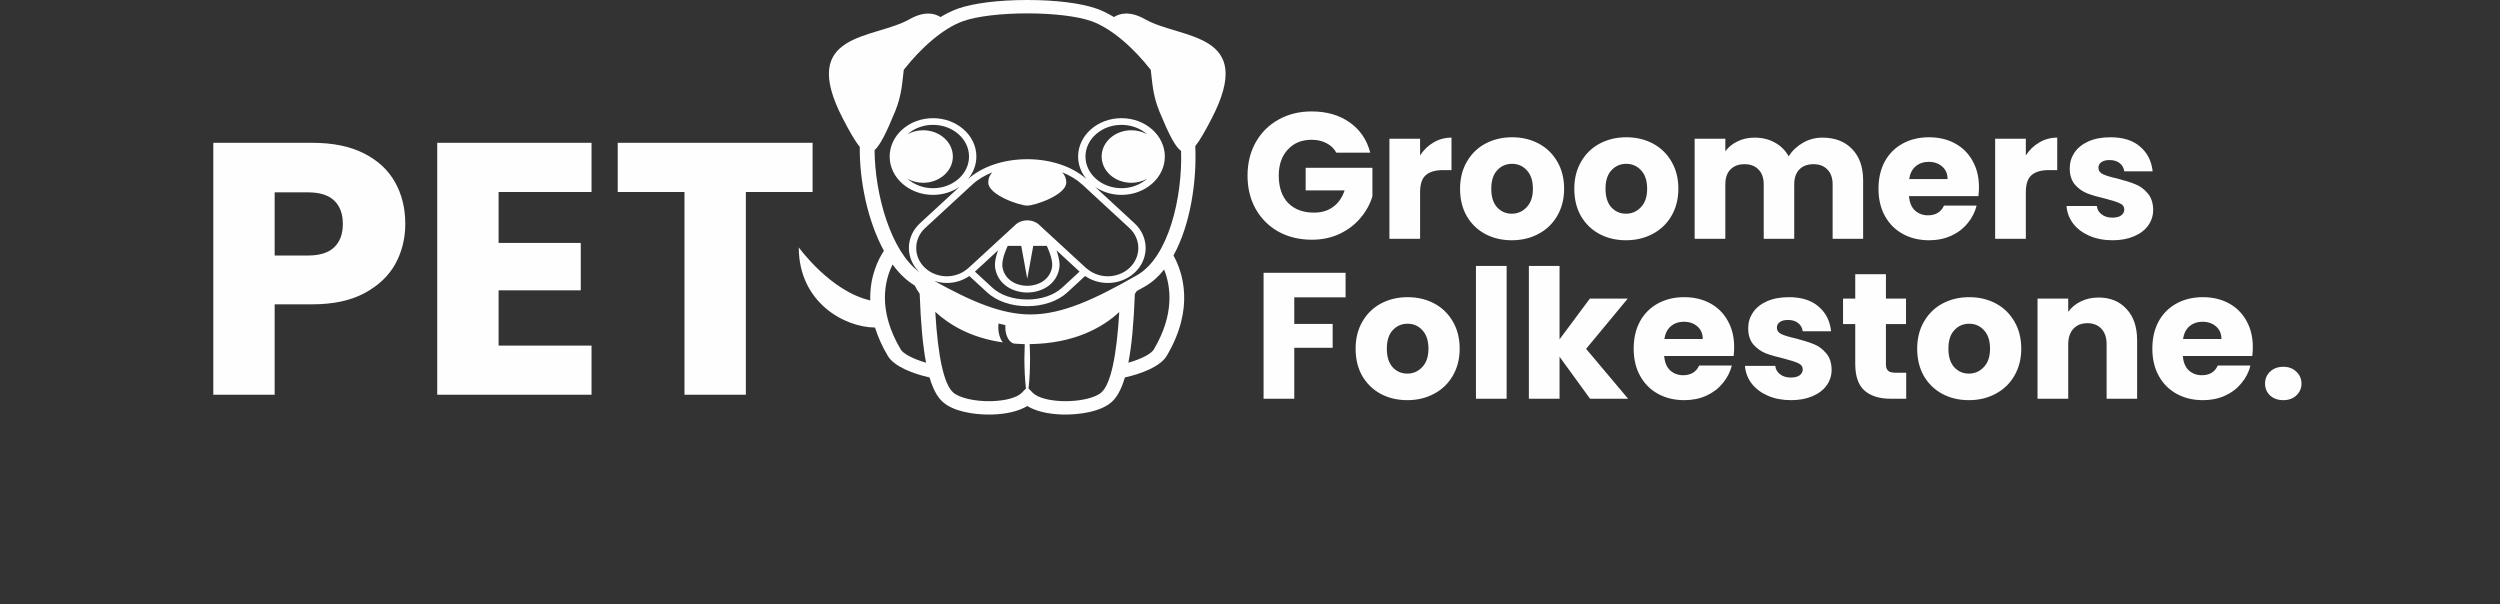
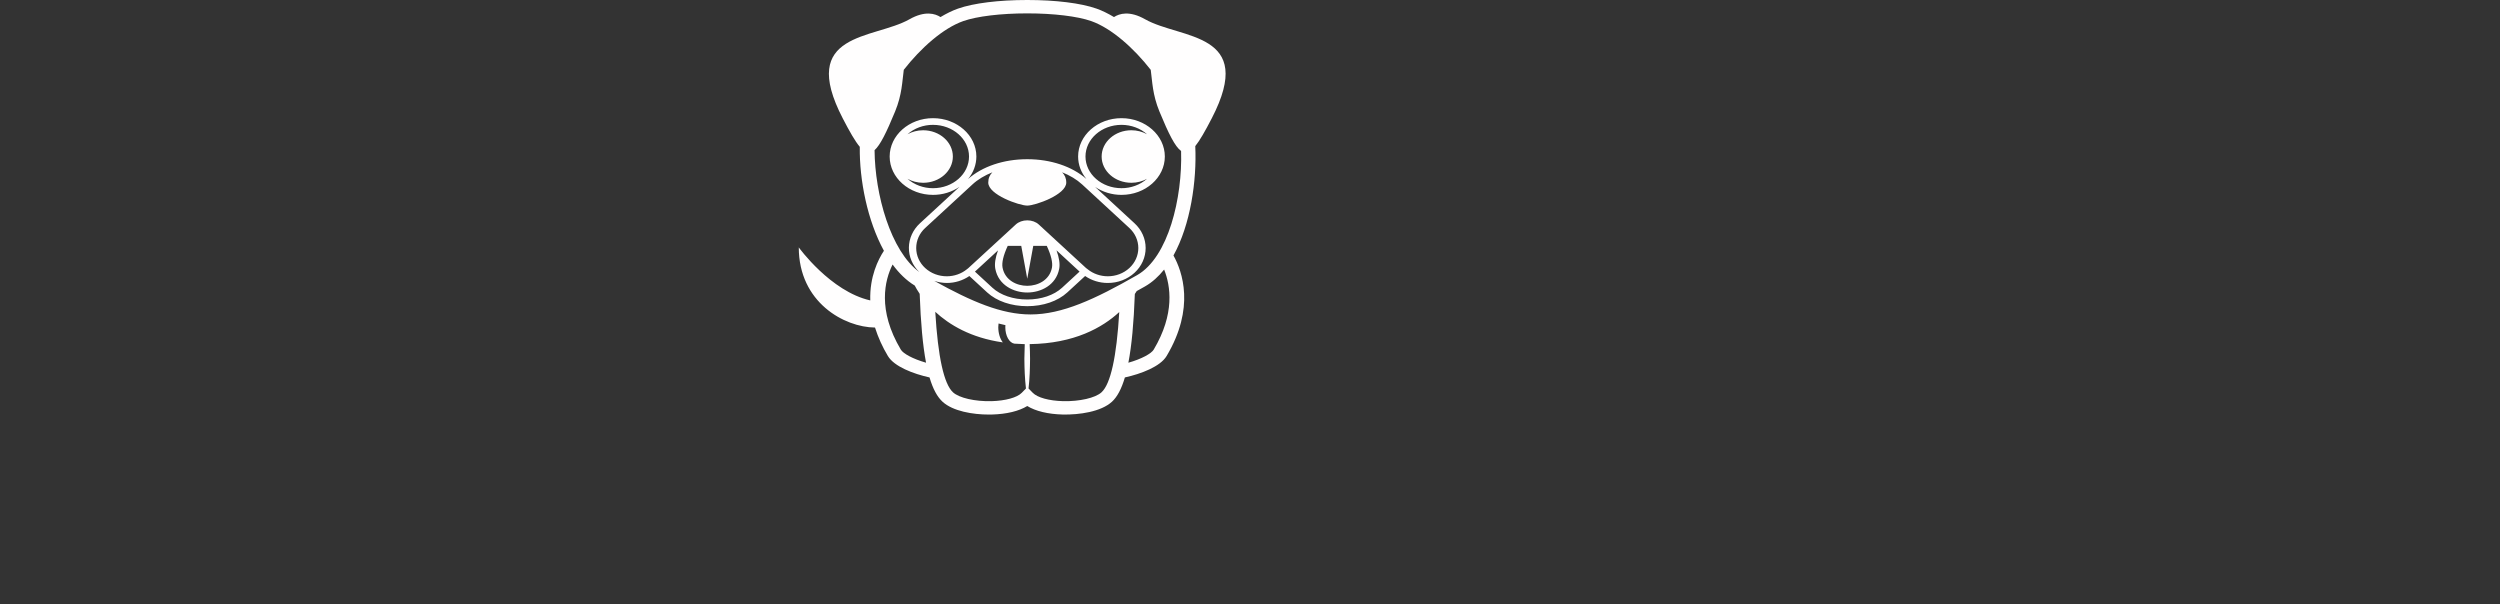
<svg xmlns="http://www.w3.org/2000/svg" width="418" height="101" viewBox="0 0 418 101" fill="none">
  <rect x="0" y="0" width="418" height="101" fill="#333333" stroke="none" />
-   <path d="M67.764 37.44C67.764 39.88 67.204 42.12 66.084 44.16C64.964 46.16 63.244 47.78 60.924 49.02C58.604 50.26 55.724 50.88 52.284 50.88H45.924V66H35.664V23.88H52.284C55.644 23.88 58.484 24.46 60.804 25.62C63.124 26.78 64.864 28.38 66.024 30.42C67.184 32.46 67.764 34.8 67.764 37.44ZM51.504 42.72C53.464 42.72 54.924 42.26 55.884 41.34C56.844 40.42 57.324 39.12 57.324 37.44C57.324 35.76 56.844 34.46 55.884 33.54C54.924 32.62 53.464 32.16 51.504 32.16H45.924V42.72H51.504ZM83.365 32.1V40.62H97.105V48.54H83.365V57.78H98.905V66H73.105V23.88H98.905V32.1H83.365ZM135.866 23.88V32.1H124.706V66H114.446V32.1H103.286V23.88H135.866Z" fill="#FFFEFE" />
-   <path d="M223.438 25.531C223.058 24.831 222.508 24.301 221.788 23.941C221.088 23.561 220.258 23.371 219.298 23.371C217.638 23.371 216.308 23.921 215.308 25.021C214.308 26.101 213.808 27.551 213.808 29.371C213.808 31.311 214.328 32.831 215.368 33.931C216.428 35.011 217.878 35.551 219.718 35.551C220.978 35.551 222.038 35.231 222.898 34.591C223.778 33.951 224.418 33.031 224.818 31.831H218.308V28.051H229.468V32.821C229.088 34.101 228.438 35.291 227.518 36.391C226.618 37.491 225.468 38.381 224.068 39.061C222.668 39.741 221.088 40.081 219.328 40.081C217.248 40.081 215.388 39.631 213.748 38.731C212.128 37.811 210.858 36.541 209.938 34.921C209.038 33.301 208.588 31.451 208.588 29.371C208.588 27.291 209.038 25.441 209.938 23.821C210.858 22.181 212.128 20.911 213.748 20.011C215.368 19.091 217.218 18.631 219.298 18.631C221.818 18.631 223.938 19.241 225.658 20.461C227.398 21.681 228.548 23.371 229.108 25.531H223.438ZM237.44 25.981C238.04 25.061 238.79 24.341 239.69 23.821C240.59 23.281 241.59 23.011 242.69 23.011V28.441H241.28C240 28.441 239.04 28.721 238.4 29.281C237.76 29.821 237.44 30.781 237.44 32.161V39.931H232.31V23.191H237.44V25.981ZM252.762 40.171C251.122 40.171 249.642 39.821 248.322 39.121C247.022 38.421 245.992 37.421 245.232 36.121C244.492 34.821 244.122 33.301 244.122 31.561C244.122 29.841 244.502 28.331 245.262 27.031C246.022 25.711 247.062 24.701 248.382 24.001C249.702 23.301 251.182 22.951 252.822 22.951C254.462 22.951 255.942 23.301 257.262 24.001C258.582 24.701 259.622 25.711 260.382 27.031C261.142 28.331 261.522 29.841 261.522 31.561C261.522 33.281 261.132 34.801 260.352 36.121C259.592 37.421 258.542 38.421 257.202 39.121C255.882 39.821 254.402 40.171 252.762 40.171ZM252.762 35.731C253.742 35.731 254.572 35.371 255.252 34.651C255.952 33.931 256.302 32.901 256.302 31.561C256.302 30.221 255.962 29.191 255.282 28.471C254.622 27.751 253.802 27.391 252.822 27.391C251.822 27.391 250.992 27.751 250.332 28.471C249.672 29.171 249.342 30.201 249.342 31.561C249.342 32.901 249.662 33.931 250.302 34.651C250.962 35.371 251.782 35.731 252.762 35.731ZM271.863 40.171C270.223 40.171 268.743 39.821 267.423 39.121C266.123 38.421 265.093 37.421 264.333 36.121C263.593 34.821 263.223 33.301 263.223 31.561C263.223 29.841 263.603 28.331 264.363 27.031C265.123 25.711 266.163 24.701 267.483 24.001C268.803 23.301 270.283 22.951 271.923 22.951C273.563 22.951 275.043 23.301 276.363 24.001C277.683 24.701 278.723 25.711 279.483 27.031C280.243 28.331 280.623 29.841 280.623 31.561C280.623 33.281 280.233 34.801 279.453 36.121C278.693 37.421 277.643 38.421 276.303 39.121C274.983 39.821 273.503 40.171 271.863 40.171ZM271.863 35.731C272.843 35.731 273.673 35.371 274.353 34.651C275.053 33.931 275.403 32.901 275.403 31.561C275.403 30.221 275.063 29.191 274.383 28.471C273.723 27.751 272.903 27.391 271.923 27.391C270.923 27.391 270.093 27.751 269.433 28.471C268.773 29.171 268.443 30.201 268.443 31.561C268.443 32.901 268.763 33.931 269.403 34.651C270.063 35.371 270.883 35.731 271.863 35.731ZM304.705 23.011C306.785 23.011 308.435 23.641 309.655 24.901C310.895 26.161 311.515 27.911 311.515 30.151V39.931H306.415V30.841C306.415 29.761 306.125 28.931 305.545 28.351C304.985 27.751 304.205 27.451 303.205 27.451C302.205 27.451 301.415 27.751 300.835 28.351C300.275 28.931 299.995 29.761 299.995 30.841V39.931H294.895V30.841C294.895 29.761 294.605 28.931 294.025 28.351C293.465 27.751 292.685 27.451 291.685 27.451C290.685 27.451 289.895 27.751 289.315 28.351C288.755 28.931 288.475 29.761 288.475 30.841V39.931H283.345V23.191H288.475V25.291C288.995 24.591 289.675 24.041 290.515 23.641C291.355 23.221 292.305 23.011 293.365 23.011C294.625 23.011 295.745 23.281 296.725 23.821C297.725 24.361 298.505 25.131 299.065 26.131C299.645 25.211 300.435 24.461 301.435 23.881C302.435 23.301 303.525 23.011 304.705 23.011ZM330.883 31.291C330.883 31.771 330.853 32.271 330.793 32.791H319.183C319.263 33.831 319.593 34.631 320.173 35.191C320.773 35.731 321.503 36.001 322.363 36.001C323.643 36.001 324.533 35.461 325.033 34.381H330.493C330.213 35.481 329.703 36.471 328.963 37.351C328.243 38.231 327.333 38.921 326.233 39.421C325.133 39.921 323.903 40.171 322.543 40.171C320.903 40.171 319.443 39.821 318.163 39.121C316.883 38.421 315.883 37.421 315.163 36.121C314.443 34.821 314.083 33.301 314.083 31.561C314.083 29.821 314.433 28.301 315.133 27.001C315.853 25.701 316.853 24.701 318.133 24.001C319.413 23.301 320.883 22.951 322.543 22.951C324.163 22.951 325.603 23.291 326.863 23.971C328.123 24.651 329.103 25.621 329.803 26.881C330.523 28.141 330.883 29.611 330.883 31.291ZM325.633 29.941C325.633 29.061 325.333 28.361 324.733 27.841C324.133 27.321 323.383 27.061 322.483 27.061C321.623 27.061 320.893 27.311 320.293 27.811C319.713 28.311 319.353 29.021 319.213 29.941H325.633ZM338.719 25.981C339.319 25.061 340.069 24.341 340.969 23.821C341.869 23.281 342.869 23.011 343.969 23.011V28.441H342.559C341.279 28.441 340.319 28.721 339.679 29.281C339.039 29.821 338.719 30.781 338.719 32.161V39.931H333.589V23.191H338.719V25.981ZM353.231 40.171C351.771 40.171 350.471 39.921 349.331 39.421C348.191 38.921 347.291 38.241 346.631 37.381C345.971 36.501 345.601 35.521 345.521 34.441H350.591C350.651 35.021 350.921 35.491 351.401 35.851C351.881 36.211 352.471 36.391 353.171 36.391C353.811 36.391 354.301 36.271 354.641 36.031C355.001 35.771 355.181 35.441 355.181 35.041C355.181 34.561 354.931 34.211 354.431 33.991C353.931 33.751 353.121 33.491 352.001 33.211C350.801 32.931 349.801 32.641 349.001 32.341C348.201 32.021 347.511 31.531 346.931 30.871C346.351 30.191 346.061 29.281 346.061 28.141C346.061 27.181 346.321 26.311 346.841 25.531C347.381 24.731 348.161 24.101 349.181 23.641C350.221 23.181 351.451 22.951 352.871 22.951C354.971 22.951 356.621 23.471 357.821 24.511C359.041 25.551 359.741 26.931 359.921 28.651H355.181C355.101 28.071 354.841 27.611 354.401 27.271C353.981 26.931 353.421 26.761 352.721 26.761C352.121 26.761 351.661 26.881 351.341 27.121C351.021 27.341 350.861 27.651 350.861 28.051C350.861 28.531 351.111 28.891 351.611 29.131C352.131 29.371 352.931 29.611 354.011 29.851C355.251 30.171 356.261 30.491 357.041 30.811C357.821 31.111 358.501 31.611 359.081 32.311C359.681 32.991 359.991 33.911 360.011 35.071C360.011 36.051 359.731 36.931 359.171 37.711C358.631 38.471 357.841 39.071 356.801 39.511C355.781 39.951 354.591 40.171 353.231 40.171Z" fill="#FFFEFE" />
-   <path d="M224.981 45.607V49.717H216.401V54.157H222.821V58.147H216.401V66.667H211.271V45.607H224.981ZM235.298 66.907C233.658 66.907 232.178 66.557 230.858 65.857C229.558 65.157 228.528 64.157 227.768 62.857C227.028 61.557 226.658 60.037 226.658 58.297C226.658 56.577 227.038 55.067 227.798 53.767C228.558 52.447 229.598 51.437 230.918 50.737C232.238 50.037 233.718 49.687 235.358 49.687C236.998 49.687 238.478 50.037 239.798 50.737C241.118 51.437 242.158 52.447 242.918 53.767C243.678 55.067 244.058 56.577 244.058 58.297C244.058 60.017 243.668 61.537 242.888 62.857C242.128 64.157 241.078 65.157 239.738 65.857C238.418 66.557 236.938 66.907 235.298 66.907ZM235.298 62.467C236.278 62.467 237.108 62.107 237.788 61.387C238.488 60.667 238.838 59.637 238.838 58.297C238.838 56.957 238.498 55.927 237.818 55.207C237.158 54.487 236.338 54.127 235.358 54.127C234.358 54.127 233.528 54.487 232.868 55.207C232.208 55.907 231.878 56.937 231.878 58.297C231.878 59.637 232.198 60.667 232.838 61.387C233.498 62.107 234.318 62.467 235.298 62.467ZM251.909 44.467V66.667H246.779V44.467H251.909ZM265.857 66.667L260.757 59.647V66.667H255.627V44.467H260.757V56.737L265.827 49.927H272.157L265.197 58.327L272.217 66.667H265.857ZM289.952 58.027C289.952 58.507 289.922 59.007 289.862 59.527H278.252C278.332 60.567 278.662 61.367 279.242 61.927C279.842 62.467 280.572 62.737 281.432 62.737C282.712 62.737 283.602 62.197 284.102 61.117H289.562C289.282 62.217 288.772 63.207 288.032 64.087C287.312 64.967 286.402 65.657 285.302 66.157C284.202 66.657 282.972 66.907 281.612 66.907C279.972 66.907 278.512 66.557 277.232 65.857C275.952 65.157 274.952 64.157 274.232 62.857C273.512 61.557 273.152 60.037 273.152 58.297C273.152 56.557 273.502 55.037 274.202 53.737C274.922 52.437 275.922 51.437 277.202 50.737C278.482 50.037 279.952 49.687 281.612 49.687C283.232 49.687 284.672 50.027 285.932 50.707C287.192 51.387 288.172 52.357 288.872 53.617C289.592 54.877 289.952 56.347 289.952 58.027ZM284.702 56.677C284.702 55.797 284.402 55.097 283.802 54.577C283.202 54.057 282.452 53.797 281.552 53.797C280.692 53.797 279.962 54.047 279.362 54.547C278.782 55.047 278.422 55.757 278.282 56.677H284.702ZM299.468 66.907C298.008 66.907 296.708 66.657 295.568 66.157C294.428 65.657 293.528 64.977 292.868 64.117C292.208 63.237 291.838 62.257 291.758 61.177H296.828C296.888 61.757 297.158 62.227 297.638 62.587C298.118 62.947 298.708 63.127 299.408 63.127C300.048 63.127 300.538 63.007 300.878 62.767C301.238 62.507 301.418 62.177 301.418 61.777C301.418 61.297 301.168 60.947 300.668 60.727C300.168 60.487 299.358 60.227 298.238 59.947C297.038 59.667 296.038 59.377 295.238 59.077C294.438 58.757 293.748 58.267 293.168 57.607C292.588 56.927 292.298 56.017 292.298 54.877C292.298 53.917 292.558 53.047 293.078 52.267C293.618 51.467 294.398 50.837 295.418 50.377C296.458 49.917 297.688 49.687 299.108 49.687C301.208 49.687 302.858 50.207 304.058 51.247C305.278 52.287 305.978 53.667 306.158 55.387H301.418C301.338 54.807 301.078 54.347 300.638 54.007C300.218 53.667 299.658 53.497 298.958 53.497C298.358 53.497 297.898 53.617 297.578 53.857C297.258 54.077 297.098 54.387 297.098 54.787C297.098 55.267 297.348 55.627 297.848 55.867C298.368 56.107 299.168 56.347 300.248 56.587C301.488 56.907 302.498 57.227 303.278 57.547C304.058 57.847 304.738 58.347 305.318 59.047C305.918 59.727 306.228 60.647 306.248 61.807C306.248 62.787 305.968 63.667 305.408 64.447C304.868 65.207 304.078 65.807 303.038 66.247C302.018 66.687 300.828 66.907 299.468 66.907ZM318.717 62.317V66.667H316.107C314.247 66.667 312.797 66.217 311.757 65.317C310.717 64.397 310.197 62.907 310.197 60.847V54.187H308.157V49.927H310.197V45.847H315.327V49.927H318.687V54.187H315.327V60.907C315.327 61.407 315.447 61.767 315.687 61.987C315.927 62.207 316.327 62.317 316.887 62.317H318.717ZM329.194 66.907C327.554 66.907 326.074 66.557 324.754 65.857C323.454 65.157 322.424 64.157 321.664 62.857C320.924 61.557 320.554 60.037 320.554 58.297C320.554 56.577 320.934 55.067 321.694 53.767C322.454 52.447 323.494 51.437 324.814 50.737C326.134 50.037 327.614 49.687 329.254 49.687C330.894 49.687 332.374 50.037 333.694 50.737C335.014 51.437 336.054 52.447 336.814 53.767C337.574 55.067 337.954 56.577 337.954 58.297C337.954 60.017 337.564 61.537 336.784 62.857C336.024 64.157 334.974 65.157 333.634 65.857C332.314 66.557 330.834 66.907 329.194 66.907ZM329.194 62.467C330.174 62.467 331.004 62.107 331.684 61.387C332.384 60.667 332.734 59.637 332.734 58.297C332.734 56.957 332.394 55.927 331.714 55.207C331.054 54.487 330.234 54.127 329.254 54.127C328.254 54.127 327.424 54.487 326.764 55.207C326.104 55.907 325.774 56.937 325.774 58.297C325.774 59.637 326.094 60.667 326.734 61.387C327.394 62.107 328.214 62.467 329.194 62.467ZM350.876 49.747C352.836 49.747 354.396 50.387 355.556 51.667C356.736 52.927 357.326 54.667 357.326 56.887V66.667H352.226V57.577C352.226 56.457 351.936 55.587 351.356 54.967C350.776 54.347 349.996 54.037 349.016 54.037C348.036 54.037 347.256 54.347 346.676 54.967C346.096 55.587 345.806 56.457 345.806 57.577V66.667H340.676V49.927H345.806V52.147C346.326 51.407 347.026 50.827 347.906 50.407C348.786 49.967 349.776 49.747 350.876 49.747ZM376.671 58.027C376.671 58.507 376.641 59.007 376.581 59.527H364.971C365.051 60.567 365.381 61.367 365.961 61.927C366.561 62.467 367.291 62.737 368.151 62.737C369.431 62.737 370.321 62.197 370.821 61.117H376.281C376.001 62.217 375.491 63.207 374.751 64.087C374.031 64.967 373.121 65.657 372.021 66.157C370.921 66.657 369.691 66.907 368.331 66.907C366.691 66.907 365.231 66.557 363.951 65.857C362.671 65.157 361.671 64.157 360.951 62.857C360.231 61.557 359.871 60.037 359.871 58.297C359.871 56.557 360.221 55.037 360.921 53.737C361.641 52.437 362.641 51.437 363.921 50.737C365.201 50.037 366.671 49.687 368.331 49.687C369.951 49.687 371.391 50.027 372.651 50.707C373.911 51.387 374.891 52.357 375.591 53.617C376.311 54.877 376.671 56.347 376.671 58.027ZM371.421 56.677C371.421 55.797 371.121 55.097 370.521 54.577C369.921 54.057 369.171 53.797 368.271 53.797C367.411 53.797 366.681 54.047 366.081 54.547C365.501 55.047 365.141 55.757 365.001 56.677H371.421ZM381.777 66.907C380.877 66.907 380.137 66.647 379.557 66.127C378.997 65.587 378.717 64.927 378.717 64.147C378.717 63.347 378.997 62.677 379.557 62.137C380.137 61.597 380.877 61.327 381.777 61.327C382.657 61.327 383.377 61.597 383.937 62.137C384.517 62.677 384.807 63.347 384.807 64.147C384.807 64.927 384.517 65.587 383.937 66.127C383.377 66.647 382.657 66.907 381.777 66.907Z" fill="#FFFEFE" />
  <path d="M191.461 3.221C188.841 1.736 187.143 2.276 186.259 2.853C185.284 2.27 184.302 1.779 183.333 1.438C180.731 0.524 176.512 0 171.757 0C167.001 0 162.78 0.524 160.181 1.438C159.21 1.779 158.228 2.27 157.253 2.853C156.366 2.278 154.668 1.744 152.056 3.225C146.112 6.6 133.373 5.263 140.913 19.802C142.067 22.023 142.964 23.607 143.755 24.547C143.684 30.148 145.044 36.92 147.791 41.93C146.83 43.386 145.389 46.26 145.509 50.23C138.853 48.723 133.556 41.366 133.556 41.366C133.556 50.555 141.174 54.721 146.301 54.766C146.827 56.422 147.549 58.017 148.454 59.522C149.504 61.284 152.698 62.508 155.417 63.107C155.987 65.036 156.707 66.358 157.598 67.174C159.329 68.758 162.645 69.314 165.343 69.314C165.509 69.314 165.672 69.312 165.831 69.309C168.294 69.246 170.377 68.738 171.758 67.886C173.138 68.738 175.22 69.247 177.681 69.309C180.455 69.369 184.076 68.854 185.915 67.173C186.794 66.369 187.51 65.038 188.081 63.108C190.803 62.509 194.007 61.287 195.06 59.521C199.845 51.489 197.697 45.402 196.202 42.716C199.05 37.574 200.116 30.262 199.85 24.432C200.618 23.479 201.492 21.936 202.6 19.796C210.143 5.256 197.404 6.595 191.461 3.221ZM150.619 58.458C146.663 51.817 147.935 46.834 149.242 44.226C150.32 45.694 151.555 46.9 152.946 47.747C153.103 48.056 153.377 48.543 153.771 49.128C153.947 53.998 154.29 57.78 154.835 60.643C152.617 60.01 151.014 59.12 150.619 58.458ZM154.69 44.817C154.215 44.381 153.838 43.86 153.58 43.285C153.322 42.71 153.19 42.093 153.19 41.469C153.19 40.845 153.322 40.227 153.58 39.652C153.838 39.077 154.215 38.556 154.69 38.12L162.591 30.839C163.504 29.997 164.646 29.321 165.929 28.808C165.499 29.24 165.236 29.79 165.236 30.527C165.236 32.567 170.425 34.375 171.758 34.375C173.088 34.375 178.279 32.567 178.279 30.527C178.279 29.789 178.016 29.239 177.586 28.807C178.872 29.32 180.015 29.997 180.932 30.838L188.827 38.12C189.302 38.556 189.679 39.077 189.937 39.652C190.195 40.227 190.328 40.844 190.328 41.468C190.328 42.092 190.195 42.709 189.938 43.284C189.68 43.859 189.303 44.38 188.828 44.816C187.862 45.705 186.561 46.2 185.209 46.193C183.984 46.191 182.8 45.779 181.87 45.031L181.803 44.975C181.733 44.92 181.661 44.867 181.587 44.816L174.551 38.334L173.686 37.537C173.207 37.096 172.506 36.841 171.76 36.841C171.016 36.841 170.313 37.096 169.837 37.536L168.724 38.562L161.861 44.869C161.81 44.904 161.761 44.941 161.712 44.98L161.661 45.023C160.731 45.777 159.543 46.193 158.314 46.194C156.96 46.201 155.658 45.706 154.69 44.817ZM166.418 44.962C166.949 47.687 169.481 48.908 171.758 48.908C174.034 48.908 176.565 47.687 177.095 44.962C177.255 44.148 177.099 43.107 176.648 41.857L179.753 44.721L180.503 45.412L177.572 48.114C176.216 49.361 174.098 50.076 171.758 50.076C169.417 50.076 167.295 49.361 165.938 48.115L163.009 45.414L166.866 41.863C166.413 43.107 166.259 44.149 166.418 44.962ZM168.491 41.112H170.753L171.757 46.607L172.761 41.112H175.022C175.748 42.676 176.048 43.928 175.885 44.766C175.477 46.856 173.517 47.789 171.758 47.789C169.995 47.789 168.037 46.855 167.63 44.766C167.466 43.926 167.765 42.676 168.491 41.112ZM170.837 65.677C170.054 66.479 168.108 67.014 165.763 67.075C163.015 67.142 160.37 66.538 159.344 65.597C157.821 64.203 156.826 59.673 156.377 52.136C158.692 54.273 162.283 56.481 167.67 57.248C167.213 56.657 166.912 55.736 166.912 54.69C166.912 54.483 166.933 54.283 166.957 54.088C167.341 54.185 167.726 54.289 168.107 54.365C168.098 54.472 168.087 54.58 168.087 54.69C168.087 56.161 168.752 57.314 169.601 57.46C170.167 57.499 170.743 57.53 171.338 57.541C171.301 58.356 171.281 59.171 171.275 59.986C171.289 61.643 171.347 63.298 171.539 64.956L170.837 65.677ZM184.169 65.596C183.143 66.537 180.495 67.136 177.751 67.074C175.405 67.013 173.461 66.478 172.679 65.676L171.971 64.952C172.161 63.295 172.216 61.639 172.225 59.983C172.22 59.167 172.198 58.351 172.159 57.536C179.624 57.44 184.334 54.767 187.14 52.177C186.693 59.686 185.698 64.2 184.169 65.596ZM192.898 58.457C192.502 59.12 190.891 60.014 188.664 60.646C189.219 57.77 189.57 53.979 189.744 49.155C189.863 48.982 189.969 48.818 190.063 48.663C190.527 48.403 190.977 48.157 191.455 47.884C192.659 47.196 193.715 46.23 194.642 45.07C195.728 47.786 196.464 52.467 192.898 58.457ZM190.141 45.993C183.041 50.056 177.583 52.575 172.309 52.575C167.476 52.575 162.474 50.443 156.211 46.966C156.886 47.189 157.595 47.306 158.31 47.312C159.691 47.312 160.993 46.894 162.079 46.151L165.062 48.9C166.65 50.358 169.09 51.194 171.758 51.194C174.423 51.194 176.862 50.356 178.448 48.898L181.432 46.149C182.526 46.903 183.848 47.31 185.205 47.312C186.885 47.321 188.5 46.706 189.7 45.603C190.286 45.064 190.752 44.422 191.07 43.712C191.388 43.002 191.552 42.24 191.552 41.47C191.552 40.7 191.388 39.938 191.07 39.229C190.752 38.519 190.286 37.876 189.7 37.338L183.101 31.25C184.385 32.12 185.928 32.587 187.511 32.584C191.508 32.584 194.76 29.708 194.76 26.172C194.76 22.636 191.508 19.758 187.511 19.758C183.515 19.758 180.261 22.634 180.261 26.172C180.261 27.573 180.778 28.867 181.643 29.923C179.26 27.826 175.677 26.619 171.753 26.619C167.819 26.619 164.226 27.833 161.85 29.942C162.752 28.868 163.245 27.54 163.249 26.172C163.249 22.634 159.996 19.758 155.999 19.758C152.003 19.758 148.752 22.634 148.752 26.172C148.752 29.709 152.003 32.584 155.999 32.584C157.593 32.588 159.146 32.115 160.434 31.234L153.813 37.337C152.65 38.407 151.986 39.866 151.967 41.394C151.948 42.923 152.576 44.396 153.713 45.491C148.908 41.969 146.283 32.485 146.227 25.108C147.178 24.261 148.213 22.153 149.658 18.649C150.833 15.798 150.844 13.619 151.113 11.671C153.94 8.051 157.669 4.717 161.066 3.523C163.361 2.718 167.358 2.237 171.757 2.237C176.155 2.237 180.149 2.718 182.445 3.523C185.845 4.717 189.576 8.053 192.403 11.676C192.672 13.623 192.685 15.798 193.857 18.644C195.4 22.385 196.473 24.522 197.478 25.244C197.723 33.092 195.344 43.015 190.141 45.993ZM189.17 30.562C190.132 30.562 191.024 30.309 191.785 29.892C190.627 30.91 189.098 31.473 187.511 31.465C184.193 31.465 181.493 29.089 181.493 26.171C181.493 23.252 184.191 20.875 187.511 20.875C189.182 20.875 190.696 21.479 191.787 22.45C190.994 22.011 190.09 21.779 189.17 21.778C186.421 21.778 184.194 23.746 184.194 26.171C184.194 28.595 186.421 30.562 189.17 30.562ZM154.345 21.779C153.381 21.779 152.49 22.032 151.729 22.451C152.885 21.431 154.415 20.867 156.002 20.876C159.32 20.876 162.021 23.252 162.021 26.172C162.021 29.091 159.322 31.466 156.002 31.466C154.416 31.474 152.886 30.911 151.729 29.893C152.49 30.31 153.381 30.563 154.345 30.563C157.092 30.563 159.318 28.598 159.318 26.172C159.318 23.746 157.092 21.779 154.345 21.779Z" fill="#FFFEFE" />
</svg>